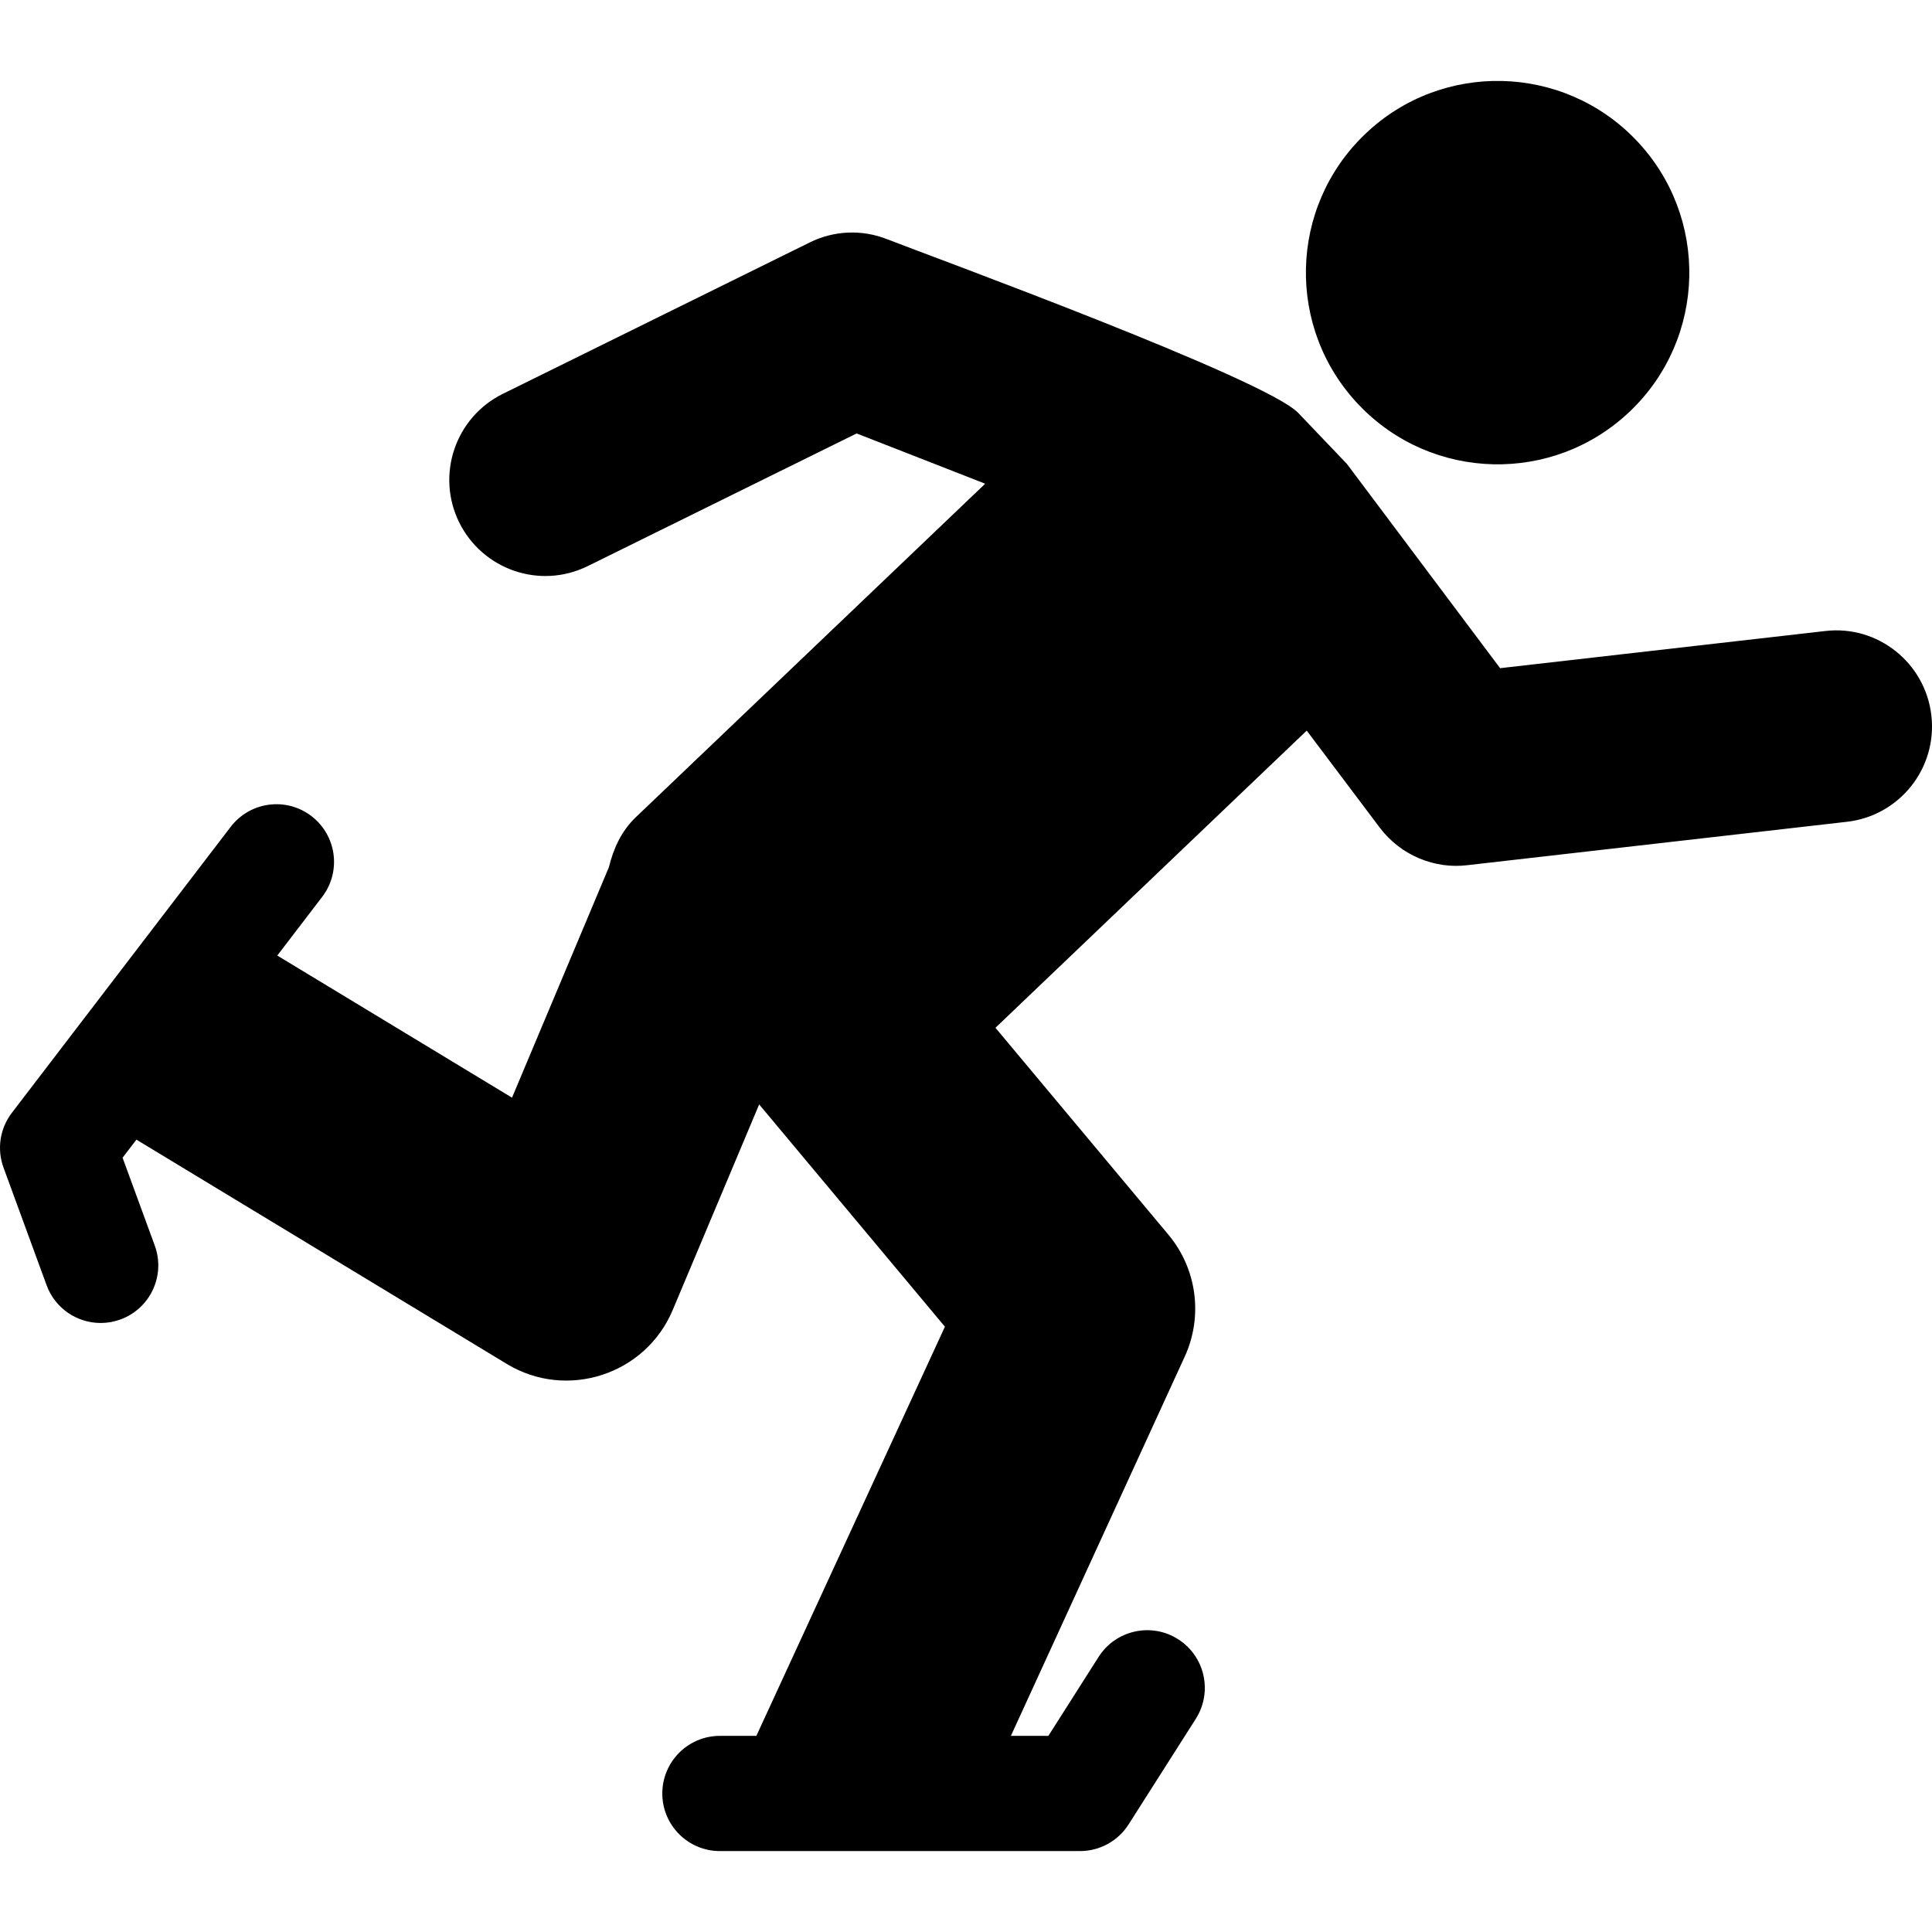
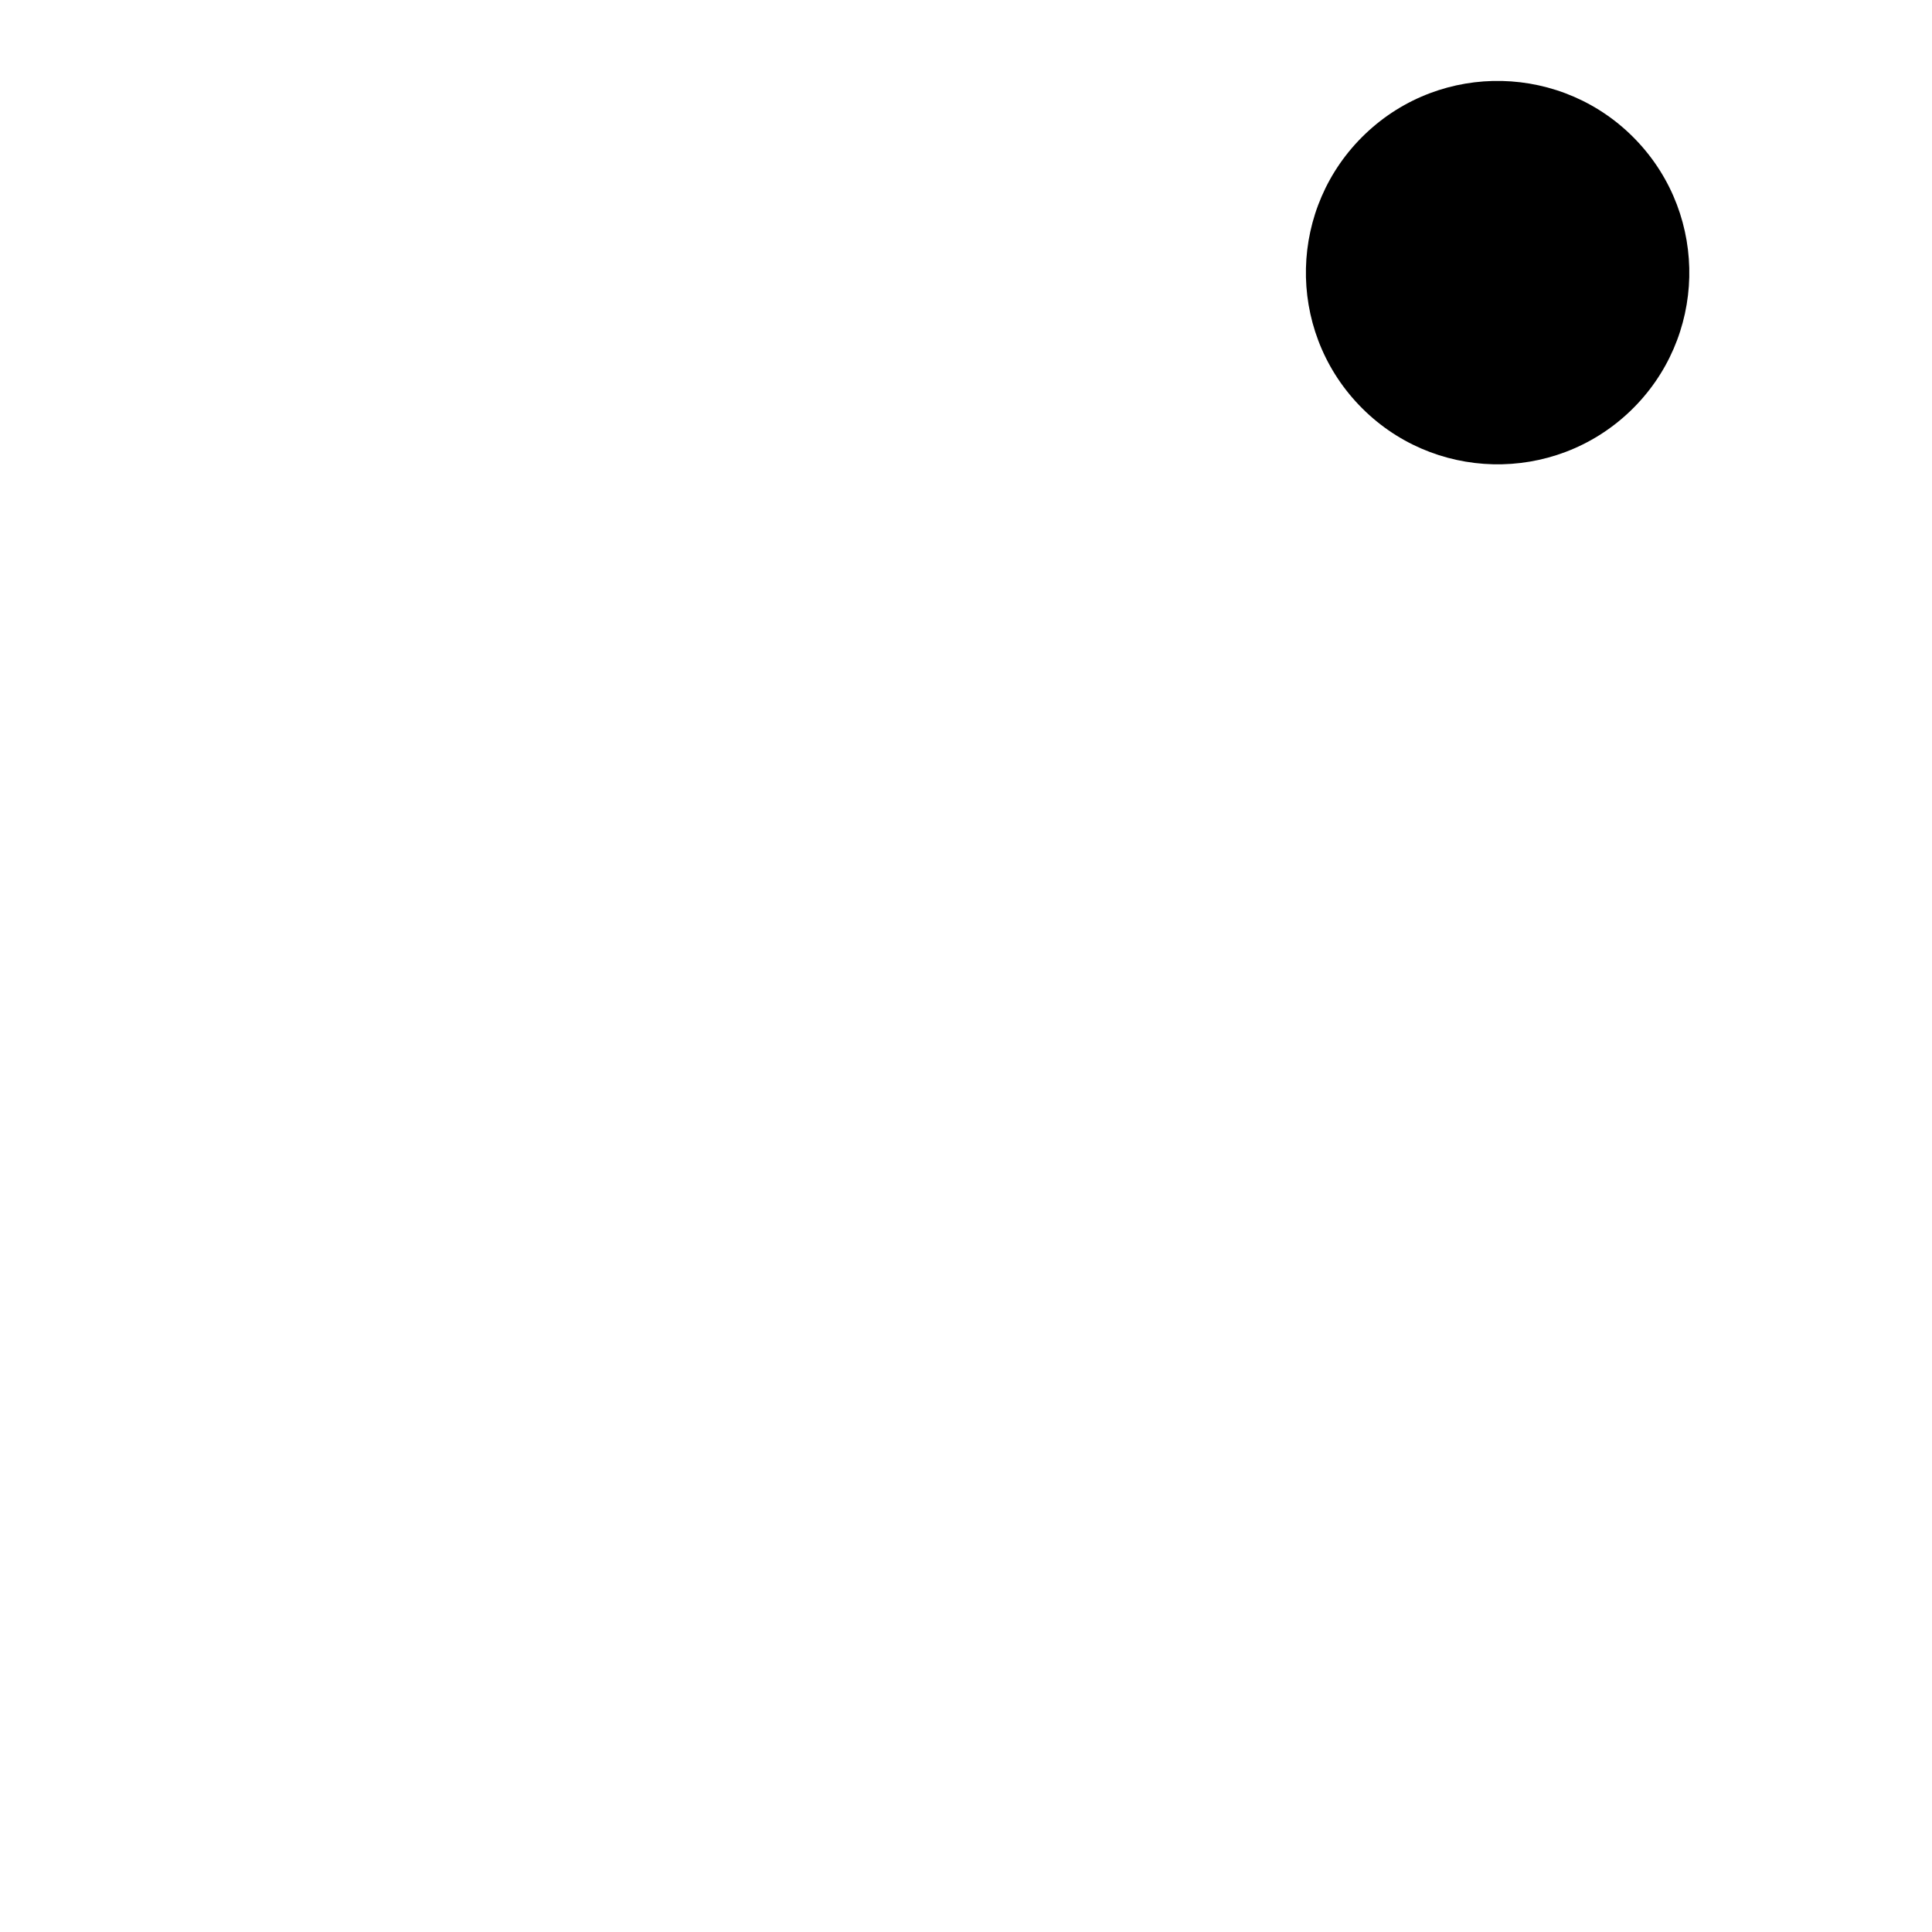
<svg xmlns="http://www.w3.org/2000/svg" version="1.1" id="Capa_1" x="0px" y="0px" viewBox="0 0 496.147 496.147" style="enable-background:new 0 0 496.147 496.147;" xml:space="preserve">
  <g id="XMLID_67_">
    <path id="XMLID_68_" d="M418.592,105.629c19.669-18.782,20.381-49.942,1.608-69.611c-18.782-19.667-49.942-20.392-69.601-1.618   c-19.67,18.782-20.392,49.933-1.618,69.601C367.752,123.671,398.922,124.402,418.592,105.629z" />
-     <path id="XMLID_69_" d="M468.687,162.054l-83.45,9.536c-0.137-0.174-39.33-52.438-39.33-52.438l-12.492-13.09   c-8.381-8.794-94.29-40.215-105.607-44.636c-6.462-2.552-13.658-2.245-19.889,0.849l-78.79,38.865   c-12.206,6.03-17.224,20.815-11.204,33.018c5.924,12.012,20.585,17.328,33.019,11.213l69.043-34.06l33.018,12.907l-89.723,85.648   c-3.765,3.593-5.759,8.13-6.915,12.841l-24.879,59.179l-60.278-36.496l11.529-15.075c4.961-6.482,3.729-15.768-2.764-20.737   c-6.464-4.971-15.759-3.738-20.739,2.764L3.044,285.779c-3.074,4.018-3.882,9.323-2.138,14.071l11.056,30.188   c2.196,6,7.86,9.709,13.89,9.709c1.696,0,3.41-0.288,5.086-0.905c7.676-2.813,11.616-11.307,8.804-18.975l-8.264-22.559   l3.554-4.642l95.116,57.599c15.412,9.343,35.62,2.774,42.604-13.842l22.203-52.802L242.66,340.7l-48.421,105.077h-9.361   c-8.168,0-14.796,6.627-14.796,14.796c0,8.168,6.628,14.794,14.796,14.794h92.468c5.058,0,9.768-2.581,12.483-6.849l17.261-27.124   c4.384-6.896,2.351-16.037-4.535-20.429c-6.878-4.393-16.028-2.369-20.431,4.537l-12.897,20.274h-9.622l44.645-97.399   c4.748-10.375,3.121-22.55-4.199-31.305l-44.412-53.131l79.935-76.314l18.735,24.888c5.423,7.214,14.206,10.693,22.51,9.671   l97.478-11.144c13.524-1.54,23.241-13.766,21.69-27.298C494.435,170.214,482.192,160.437,468.687,162.054z" />
  </g>
  <g>
</g>
  <g>
</g>
  <g>
</g>
  <g>
</g>
  <g>
</g>
  <g>
</g>
  <g>
</g>
  <g>
</g>
  <g>
</g>
  <g>
</g>
  <g>
</g>
  <g>
</g>
  <g>
</g>
  <g>
</g>
  <g>
</g>
</svg>